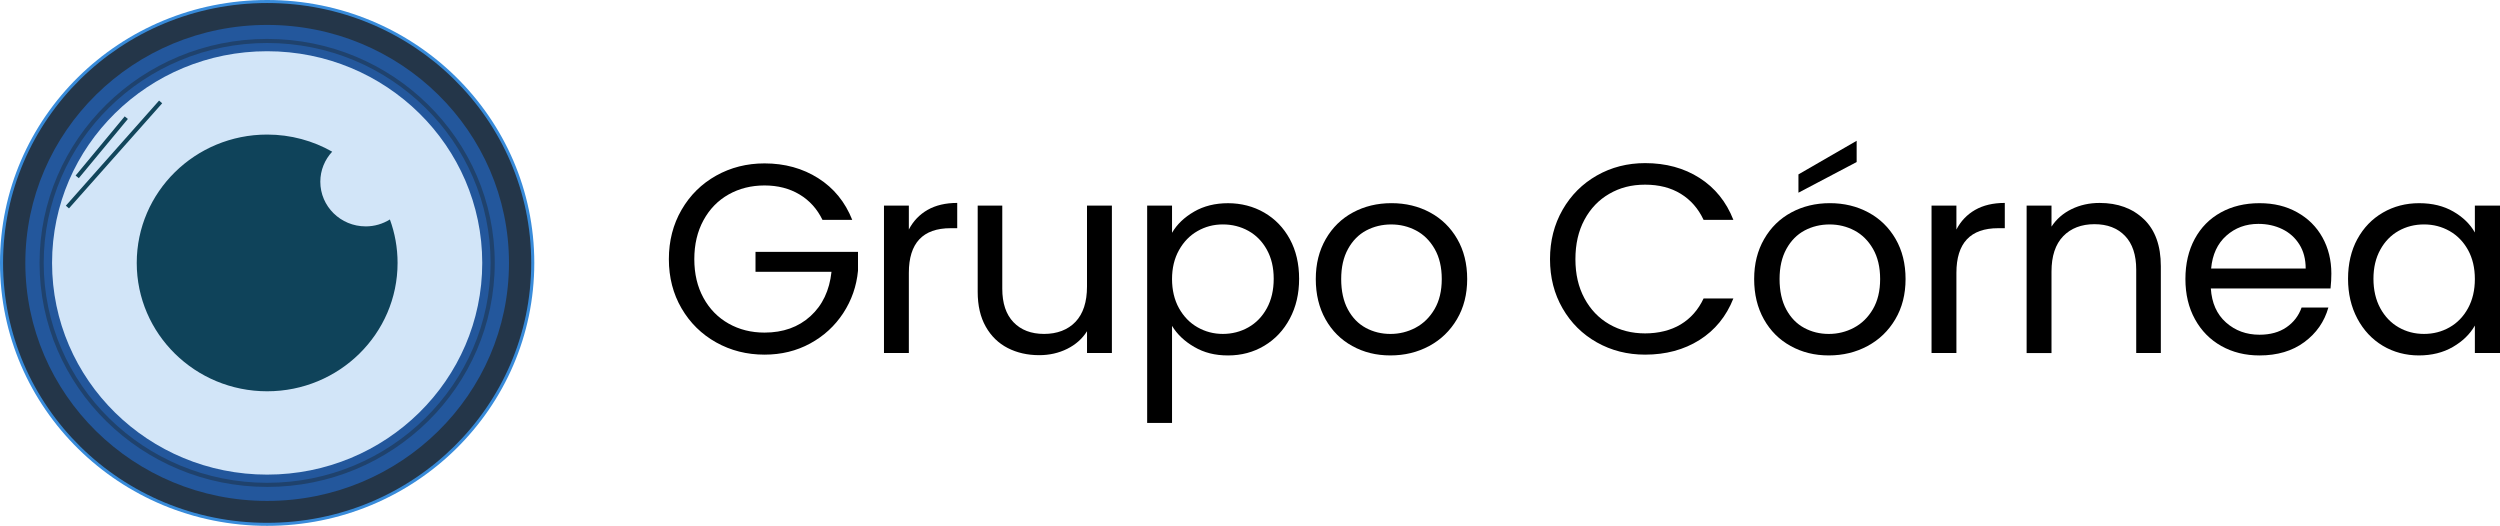
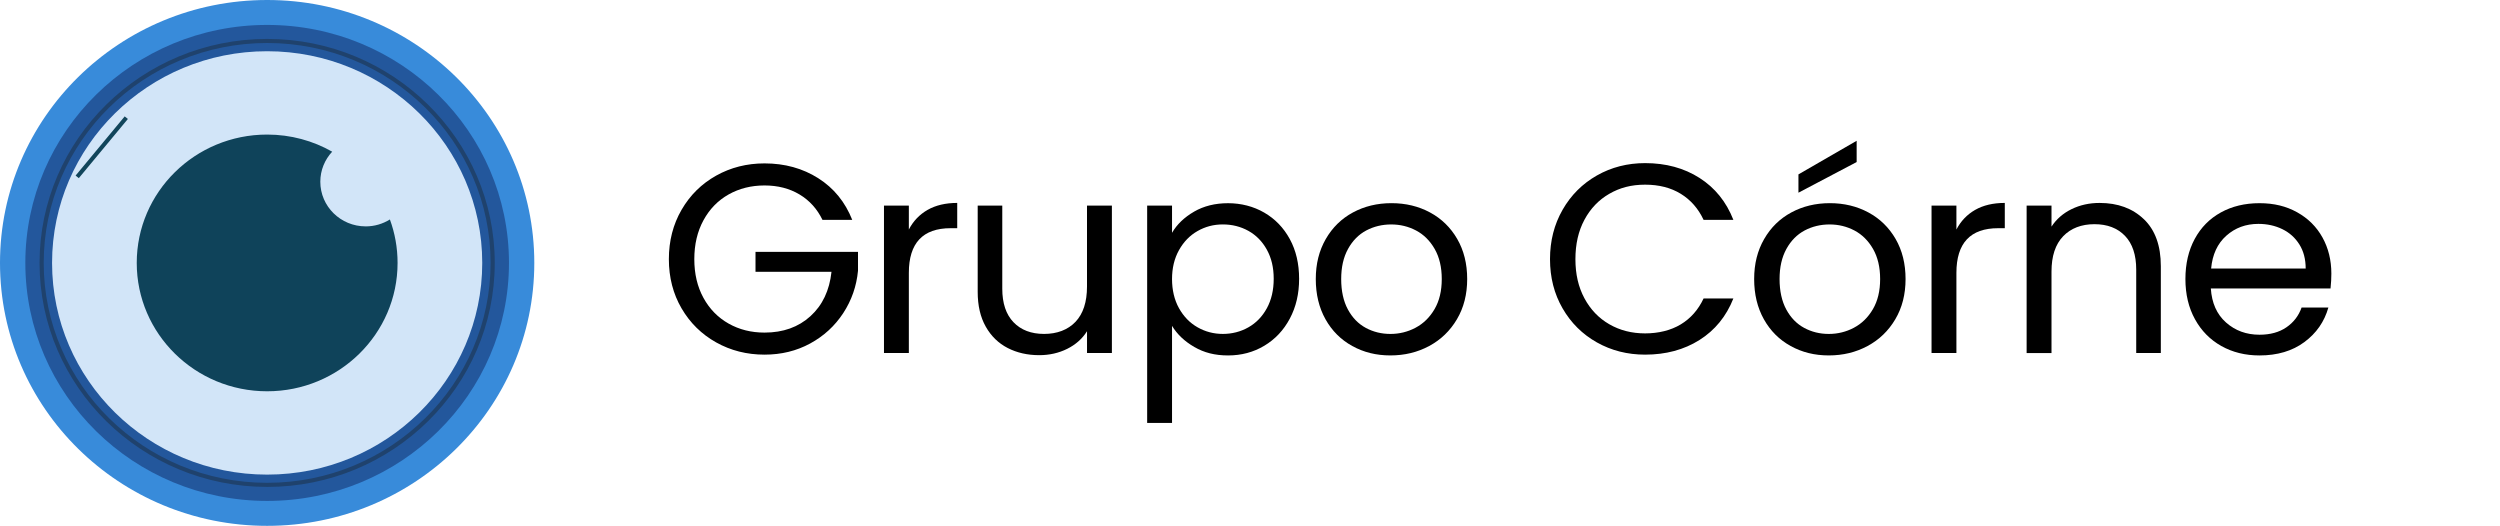
<svg xmlns="http://www.w3.org/2000/svg" width="271" height="57" viewBox="0 0 271 57" fill="none">
  <g clip-path="url(#clip0_188_3949)">
    <path d="M28.959 57.002C44.953 57.002 57.918 44.242 57.918 28.501C57.918 12.76 44.953 0 28.959 0C12.966 0 0 12.76 0 28.501C0 44.242 12.966 57.002 28.959 57.002Z" fill="#388BDA" />
-     <path d="M28.959 56.674C44.769 56.674 57.585 44.06 57.585 28.501C57.585 12.942 44.769 0.328 28.959 0.328C13.15 0.328 0.333 12.942 0.333 28.501C0.333 44.06 13.15 56.674 28.959 56.674Z" fill="#243649" />
    <path d="M28.959 54.3C43.437 54.3 55.173 42.749 55.173 28.501C55.173 14.253 43.437 2.702 28.959 2.702C14.482 2.702 2.746 14.253 2.746 28.501C2.746 42.749 14.482 54.3 28.959 54.3Z" fill="#23579C" />
    <path d="M28.959 52.781C15.356 52.781 4.287 41.889 4.287 28.499C4.287 15.109 15.354 4.219 28.959 4.219C42.564 4.219 53.631 15.111 53.631 28.501C53.631 41.891 42.564 52.783 28.959 52.783V52.781ZM28.959 4.661C15.603 4.661 4.738 15.354 4.738 28.499C4.738 41.644 15.603 52.337 28.959 52.337C42.315 52.337 53.18 41.644 53.18 28.499C53.18 15.354 42.315 4.661 28.959 4.661Z" fill="#1F426D" />
    <path d="M28.959 51.448C41.836 51.448 52.275 41.174 52.275 28.501C52.275 15.828 41.836 5.554 28.959 5.554C16.082 5.554 5.644 15.828 5.644 28.501C5.644 41.174 16.082 51.448 28.959 51.448Z" fill="#D2E5F8" />
-     <path d="M17.243 10.904L7.138 22.297L7.476 22.588L17.581 11.195L17.243 10.904Z" fill="#11455B" />
    <path d="M13.516 12.616L8.195 19.031L8.543 19.311L13.863 12.895L13.516 12.616Z" fill="#11455B" />
    <path d="M39.639 24.539C36.922 24.539 34.722 22.371 34.722 19.7C34.722 18.444 35.212 17.303 36.009 16.442C33.934 15.263 31.528 14.587 28.959 14.587C21.152 14.587 14.823 20.816 14.823 28.501C14.823 36.186 21.152 42.415 28.959 42.415C36.766 42.415 43.097 36.186 43.097 28.501C43.097 26.846 42.803 25.26 42.264 23.789C41.504 24.263 40.607 24.541 39.639 24.541V24.539Z" fill="#0F435A" />
    <path d="M89.156 23.834C88.582 22.649 87.752 21.729 86.668 21.079C85.581 20.429 84.317 20.103 82.876 20.103C81.436 20.103 80.135 20.429 78.98 21.079C77.826 21.731 76.916 22.663 76.255 23.878C75.592 25.094 75.263 26.498 75.263 28.092C75.263 29.686 75.594 31.086 76.255 32.291C76.916 33.496 77.826 34.424 78.98 35.076C80.135 35.729 81.434 36.053 82.876 36.053C84.891 36.053 86.55 35.459 87.853 34.274C89.156 33.089 89.918 31.485 90.134 29.463H81.897V27.306H93.007V29.348C92.849 31.019 92.315 32.55 91.408 33.94C90.498 35.33 89.304 36.427 87.822 37.234C86.34 38.04 84.692 38.443 82.874 38.443C80.958 38.443 79.211 38.001 77.63 37.116C76.049 36.231 74.8 35.001 73.882 33.427C72.964 31.854 72.505 30.075 72.505 28.092C72.505 26.109 72.964 24.326 73.882 22.742C74.8 21.158 76.049 19.924 77.63 19.039C79.211 18.154 80.958 17.712 82.874 17.712C85.066 17.712 87.007 18.247 88.695 19.317C90.383 20.386 91.614 21.893 92.383 23.836H89.154L89.156 23.834Z" fill="black" />
    <path d="M100.548 22.754C101.427 22.25 102.5 21.997 103.763 21.997V24.737H103.051C100.03 24.737 98.519 26.352 98.519 29.577V38.265H95.823V22.286H98.519V24.881C98.992 23.968 99.669 23.259 100.548 22.752V22.754Z" fill="black" />
    <path d="M120.529 22.288V38.267H117.833V35.905C117.319 36.721 116.604 37.357 115.684 37.815C114.766 38.271 113.754 38.5 112.649 38.5C111.385 38.5 110.249 38.242 109.242 37.728C108.236 37.213 107.439 36.44 106.857 35.41C106.274 34.382 105.982 33.128 105.982 31.649V22.288H108.647V31.298C108.647 32.872 109.053 34.084 109.862 34.928C110.671 35.773 111.778 36.197 113.18 36.197C114.581 36.197 115.756 35.759 116.586 34.884C117.415 34.009 117.831 32.737 117.831 31.064V22.286H120.527L120.529 22.288Z" fill="black" />
    <path d="M129.433 22.945C130.489 22.333 131.72 22.027 133.122 22.027C134.523 22.027 135.872 22.367 137.047 23.048C138.222 23.729 139.144 24.687 139.817 25.92C140.488 27.154 140.824 28.588 140.824 30.221C140.824 31.854 140.488 33.273 139.817 34.535C139.146 35.8 138.222 36.78 137.047 37.481C135.872 38.182 134.563 38.53 133.122 38.53C131.681 38.53 130.52 38.224 129.462 37.612C128.406 37.001 127.6 36.237 127.048 35.323V45.849H124.352V22.29H127.048V25.236C127.581 24.322 128.376 23.558 129.433 22.947V22.945ZM137.329 27.069C136.835 26.176 136.168 25.495 135.328 25.027C134.488 24.561 133.566 24.328 132.558 24.328C131.549 24.328 130.656 24.567 129.818 25.043C128.979 25.519 128.308 26.21 127.803 27.113C127.299 28.017 127.048 29.062 127.048 30.247C127.048 31.432 127.299 32.508 127.803 33.411C128.308 34.315 128.979 35.005 129.818 35.481C130.658 35.958 131.57 36.197 132.558 36.197C133.546 36.197 134.488 35.959 135.328 35.481C136.168 35.005 136.835 34.315 137.329 33.411C137.823 32.508 138.07 31.442 138.07 30.219C138.07 28.995 137.823 27.964 137.329 27.069Z" fill="black" />
    <path d="M146.587 37.507C145.352 36.827 144.384 35.86 143.682 34.606C142.981 33.352 142.631 31.9 142.631 30.247C142.631 28.594 142.991 27.17 143.711 25.916C144.432 24.662 145.416 23.7 146.659 23.03C147.902 22.359 149.295 22.023 150.837 22.023C152.378 22.023 153.77 22.359 155.015 23.03C156.258 23.7 157.242 24.658 157.962 25.902C158.683 27.146 159.043 28.594 159.043 30.247C159.043 31.9 158.673 33.352 157.932 34.606C157.191 35.86 156.188 36.827 154.925 37.507C153.661 38.188 152.259 38.528 150.718 38.528C149.176 38.528 147.82 38.188 146.585 37.507H146.587ZM153.445 35.526C154.293 35.078 154.98 34.408 155.503 33.514C156.026 32.621 156.287 31.531 156.287 30.249C156.287 28.967 156.03 27.877 155.517 26.984C155.003 26.09 154.332 25.424 153.502 24.986C152.673 24.549 151.773 24.33 150.806 24.33C149.839 24.33 148.915 24.549 148.095 24.986C147.276 25.424 146.62 26.09 146.126 26.984C145.632 27.879 145.385 28.967 145.385 30.249C145.385 31.531 145.625 32.65 146.111 33.545C146.595 34.44 147.241 35.105 148.052 35.542C148.861 35.98 149.75 36.199 150.72 36.199C151.689 36.199 152.597 35.976 153.445 35.528V35.526Z" fill="black" />
    <path d="M169.384 22.74C170.291 21.156 171.532 19.916 173.101 19.023C174.671 18.13 176.414 17.682 178.331 17.682C180.582 17.682 182.548 18.217 184.225 19.286C185.903 20.356 187.13 21.871 187.899 23.836H184.67C184.096 22.61 183.272 21.669 182.196 21.008C181.12 20.348 179.831 20.018 178.331 20.018C176.83 20.018 175.595 20.348 174.449 21.008C173.302 21.669 172.405 22.606 171.753 23.822C171.1 25.037 170.775 26.461 170.775 28.094C170.775 29.727 171.1 31.122 171.753 32.336C172.405 33.551 173.302 34.489 174.449 35.149C175.593 35.81 176.888 36.14 178.331 36.14C179.773 36.14 181.12 35.814 182.196 35.163C183.272 34.513 184.096 33.575 184.67 32.35H187.899C187.13 34.294 185.905 35.795 184.225 36.855C182.546 37.914 180.58 38.443 178.331 38.443C176.414 38.443 174.671 38.001 173.101 37.116C171.53 36.231 170.291 35.001 169.384 33.427C168.474 31.854 168.021 30.075 168.021 28.092C168.021 26.109 168.476 24.326 169.384 22.742V22.74Z" fill="black" />
    <path d="M194.107 37.507C192.872 36.827 191.905 35.86 191.203 34.606C190.501 33.352 190.151 31.9 190.151 30.247C190.151 28.594 190.511 27.17 191.232 25.916C191.952 24.662 192.936 23.7 194.179 23.03C195.422 22.359 196.816 22.023 198.357 22.023C199.899 22.023 201.29 22.359 202.535 23.03C203.779 23.7 204.762 24.658 205.483 25.902C206.203 27.146 206.563 28.594 206.563 30.247C206.563 31.9 206.193 33.352 205.452 34.606C204.711 35.86 203.709 36.827 202.445 37.507C201.181 38.188 199.779 38.528 198.238 38.528C196.696 38.528 195.34 38.188 194.105 37.507H194.107ZM200.965 35.526C201.813 35.078 202.5 34.408 203.023 33.514C203.546 32.621 203.807 31.531 203.807 30.249C203.807 28.967 203.55 27.877 203.038 26.984C202.523 26.09 201.852 25.424 201.023 24.986C200.193 24.549 199.294 24.33 198.326 24.33C197.359 24.33 196.435 24.549 195.616 24.986C194.796 25.424 194.14 26.09 193.646 26.984C193.152 27.879 192.905 28.967 192.905 30.249C192.905 31.531 193.146 32.65 193.631 33.545C194.115 34.44 194.761 35.105 195.572 35.542C196.381 35.98 197.27 36.199 198.24 36.199C199.209 36.199 200.117 35.976 200.965 35.528V35.526ZM201.261 17.564L194.951 20.889V18.905L201.261 15.261V17.564Z" fill="black" />
    <path d="M214.105 22.754C214.983 22.25 216.056 21.997 217.32 21.997V24.737H216.607C213.586 24.737 212.075 26.352 212.075 29.577V38.265H209.379V22.286H212.075V24.881C212.549 23.968 213.226 23.259 214.105 22.752V22.754Z" fill="black" />
    <path d="M232.398 23.761C233.623 24.938 234.234 26.633 234.234 28.849V38.267H231.566V29.228C231.566 27.634 231.161 26.415 230.352 25.57C229.541 24.725 228.436 24.302 227.034 24.302C225.633 24.302 224.482 24.739 223.642 25.614C222.803 26.489 222.383 27.762 222.383 29.435V38.269H219.686V22.29H222.383V24.565C222.916 23.749 223.642 23.117 224.56 22.669C225.478 22.221 226.491 21.999 227.596 21.999C229.57 21.999 231.171 22.586 232.396 23.763L232.398 23.761Z" fill="black" />
    <path d="M252.632 31.268H239.655C239.754 32.842 240.302 34.072 241.3 34.957C242.296 35.842 243.506 36.284 244.929 36.284C246.093 36.284 247.067 36.016 247.847 35.481C248.627 34.947 249.175 34.232 249.492 33.338H252.396C251.961 34.874 251.093 36.124 249.788 37.086C248.485 38.048 246.865 38.53 244.929 38.53C243.389 38.53 242.01 38.19 240.796 37.509C239.581 36.828 238.628 35.862 237.937 34.608C237.245 33.355 236.899 31.902 236.899 30.249C236.899 28.596 237.235 27.15 237.906 25.904C238.577 24.66 239.522 23.702 240.736 23.032C241.95 22.361 243.348 22.025 244.929 22.025C246.509 22.025 247.833 22.355 249.016 23.015C250.202 23.676 251.116 24.585 251.756 25.742C252.398 26.899 252.719 28.205 252.719 29.664C252.719 30.17 252.69 30.703 252.63 31.268H252.632ZM249.255 26.502C248.8 25.772 248.183 25.219 247.403 24.839C246.622 24.46 245.758 24.269 244.811 24.269C243.449 24.269 242.288 24.697 241.331 25.552C240.372 26.407 239.824 27.593 239.686 29.109H249.936C249.936 28.098 249.71 27.229 249.255 26.5V26.502Z" fill="black" />
-     <path d="M255.537 25.918C256.208 24.685 257.132 23.727 258.307 23.046C259.482 22.365 260.791 22.025 262.232 22.025C263.673 22.025 264.889 22.327 265.935 22.928C266.982 23.532 267.762 24.29 268.275 25.203V22.288H271V38.267H268.275V35.293C267.742 36.227 266.945 36.999 265.889 37.61C264.834 38.222 263.603 38.528 262.201 38.528C260.799 38.528 259.455 38.178 258.291 37.479C257.126 36.78 256.208 35.797 255.535 34.533C254.864 33.269 254.528 31.831 254.528 30.219C254.528 28.606 254.864 27.152 255.535 25.918H255.537ZM267.534 27.099C267.04 26.206 266.373 25.521 265.533 25.043C264.694 24.567 263.772 24.328 262.763 24.328C261.754 24.328 260.837 24.561 260.007 25.027C259.178 25.493 258.515 26.174 258.023 27.069C257.529 27.964 257.282 29.014 257.282 30.219C257.282 31.424 257.529 32.508 258.023 33.411C258.517 34.315 259.178 35.005 260.007 35.481C260.837 35.958 261.754 36.197 262.763 36.197C263.772 36.197 264.694 35.959 265.533 35.481C266.373 35.005 267.04 34.315 267.534 33.411C268.028 32.508 268.275 31.452 268.275 30.247C268.275 29.042 268.028 27.993 267.534 27.097V27.099Z" fill="black" />
  </g>
  <defs>
    <clipPath id="clip0_188_3949">
      <rect width="271" height="57" fill="white" />
    </clipPath>
  </defs>
</svg>